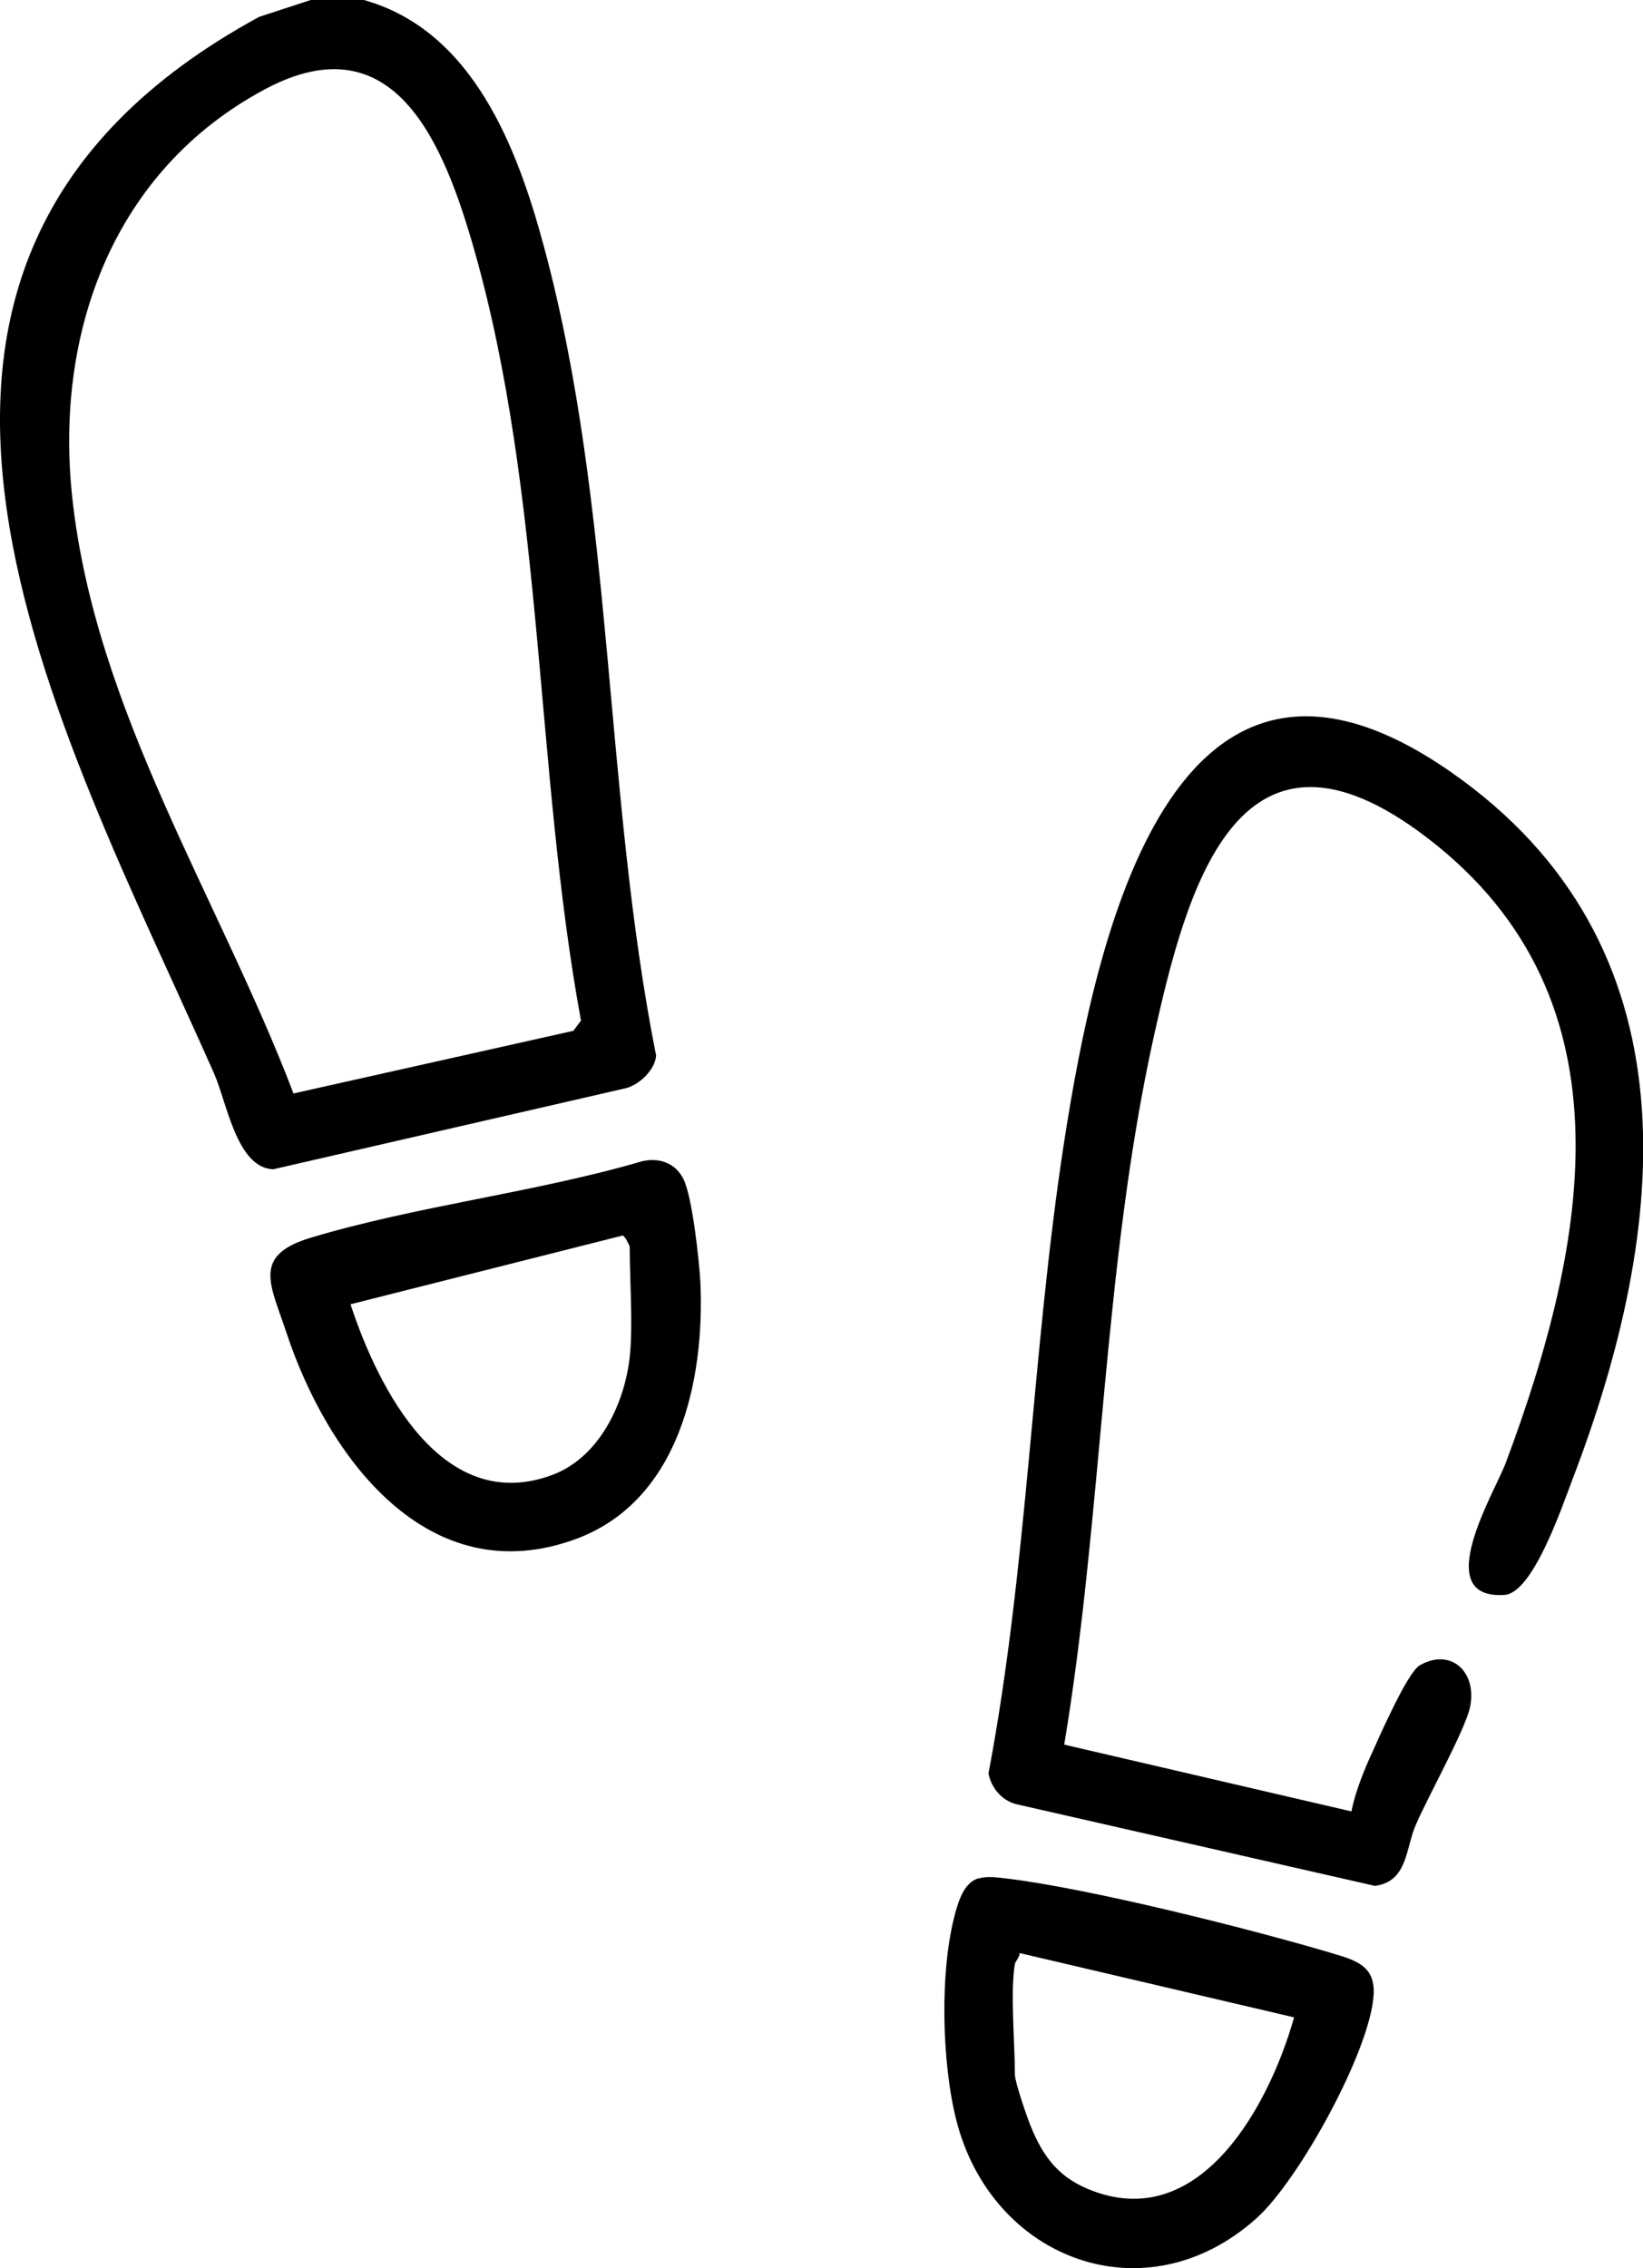
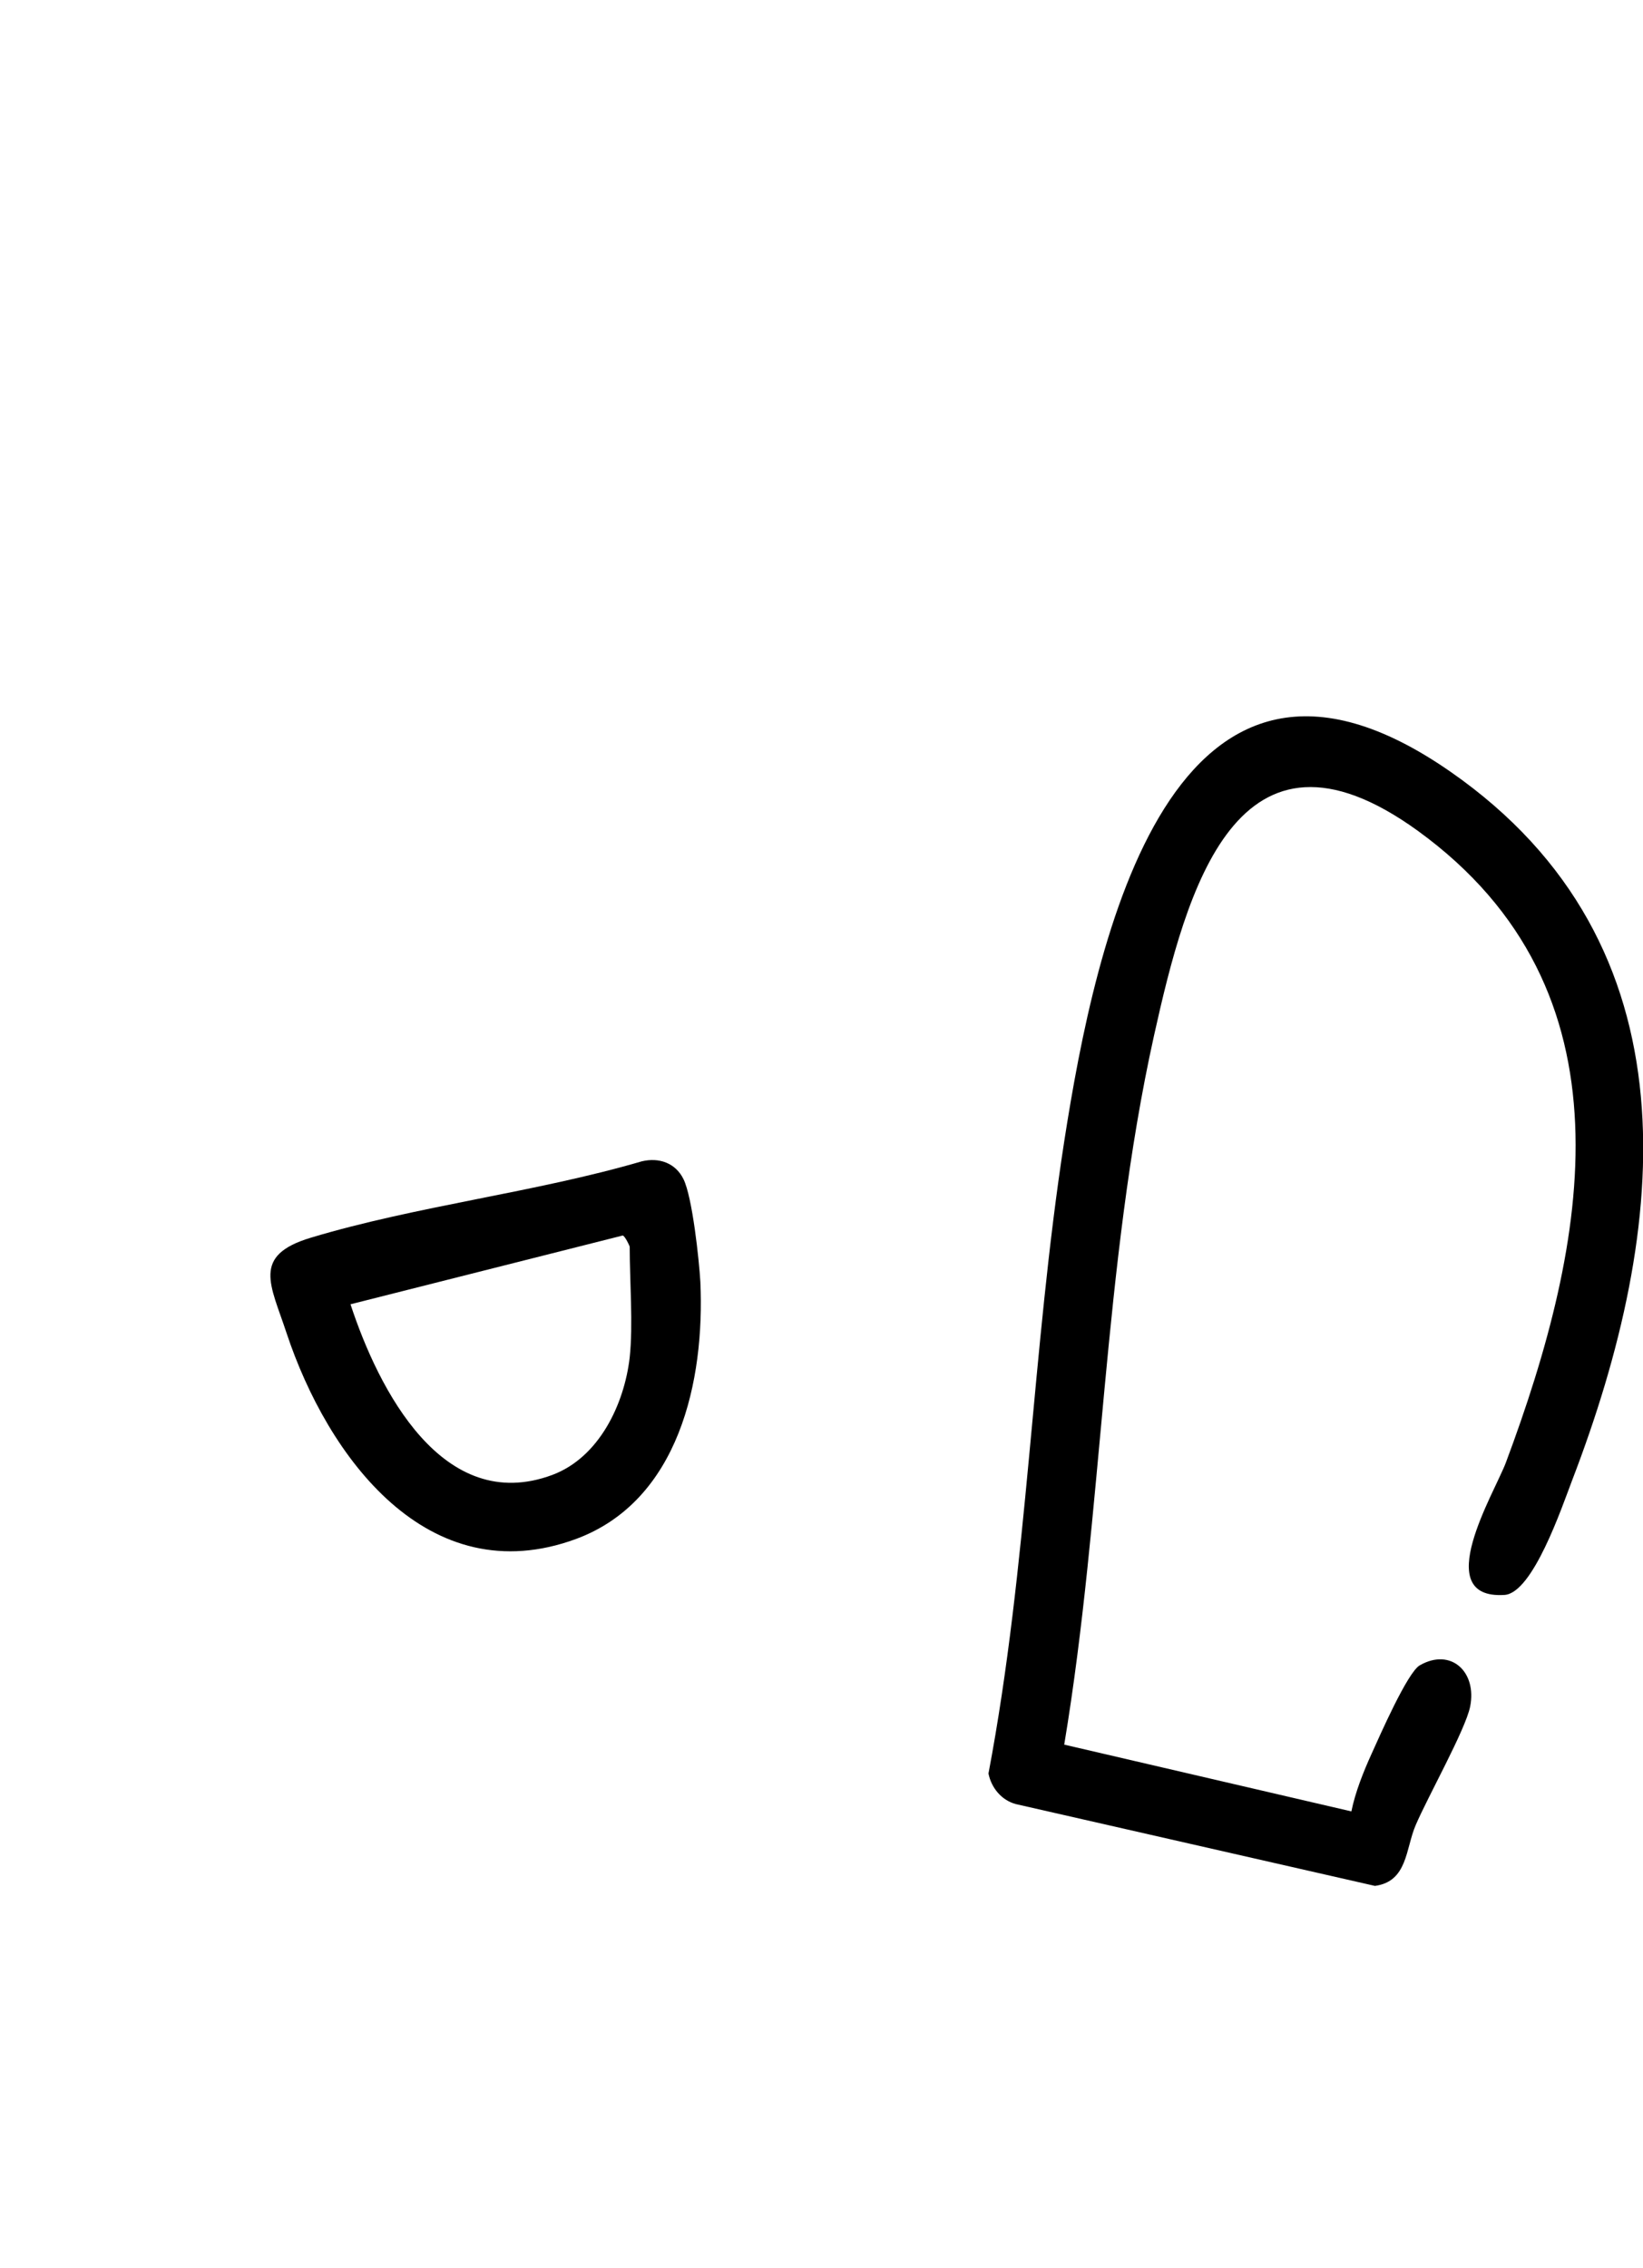
<svg xmlns="http://www.w3.org/2000/svg" id="Ebene_2" data-name="Ebene 2" viewBox="0 0 51.61 71.25">
  <g id="Ebene_1-2" data-name="Ebene 1">
    <g>
-       <path d="M11.43,0c3.42.96,4.82,4.63,5.66,7.76,2.21,8.19,1.87,17.09,3.52,25.4-.04.45-.51.9-.94,1.02l-11.09,2.55c-1.15-.05-1.45-2.1-1.86-3.02C1.89,22.81-6.29,8.38,8.14.53l1.62-.53h1.67ZM9.21,34.35l8.8-1.97.24-.32c-1.45-7.9-1.15-16.45-3.35-24.2-.94-3.29-2.48-7.24-6.57-5.06C3.55,5.35,1.71,10.46,2.27,15.63c.72,6.69,4.61,12.58,6.95,18.72Z" />
      <path d="M33.42,54.8l9.03,2.1c.12-.6.38-1.25.63-1.8s1.13-2.57,1.52-2.79c.98-.56,1.8.21,1.58,1.3-.15.73-1.33,2.83-1.71,3.72-.32.74-.25,1.77-1.28,1.91l-11.28-2.57c-.45-.12-.77-.51-.86-.96,1.24-6.55,1.36-13.27,2.38-19.86.98-6.3,3.36-17.71,12.13-11.61,7.81,5.43,6.87,14.34,3.82,22.27-.32.84-1.23,3.53-2.12,3.59-2.36.15-.32-3.2.04-4.15,2.59-6.93,4.14-14.84-2.76-19.85-5.69-4.12-7.28,1.89-8.29,6.43-1.61,7.26-1.6,14.94-2.82,22.27Z" />
-       <path d="M30.73,59.01c.3-.09.61-.03.91,0,2.62.32,7.68,1.59,10.29,2.37.7.21,1.26.4,1.22,1.26-.09,1.75-2.35,5.85-3.68,7.04-3.49,3.13-8.32,1.3-9.43-3.08-.46-1.82-.53-4.71-.03-6.52.11-.39.28-.95.73-1.08ZM31.88,61.69c-.15.87,0,2.5,0,3.48,0,.22.37,1.31.49,1.6.41,1.02.92,1.67,1.98,2.06,3.41,1.26,5.54-2.76,6.3-5.46l-8.62-2.02c0,.13-.14.27-.15.34Z" />
      <path d="M20.16,36.48c.54-.13,1.06.05,1.31.56.28.57.49,2.54.53,3.23.14,3.1-.67,6.87-3.9,8.07-4.66,1.72-7.81-2.58-9.1-6.47-.5-1.52-1.1-2.43.76-2.99,3.32-1,7.05-1.42,10.4-2.4ZM19.78,42.64c.11-1.02,0-2.41,0-3.48,0-.02-.15-.34-.22-.35l-8.55,2.16c.88,2.68,2.9,6.64,6.34,5.36,1.47-.55,2.26-2.22,2.43-3.69Z" />
    </g>
  </g>
</svg>